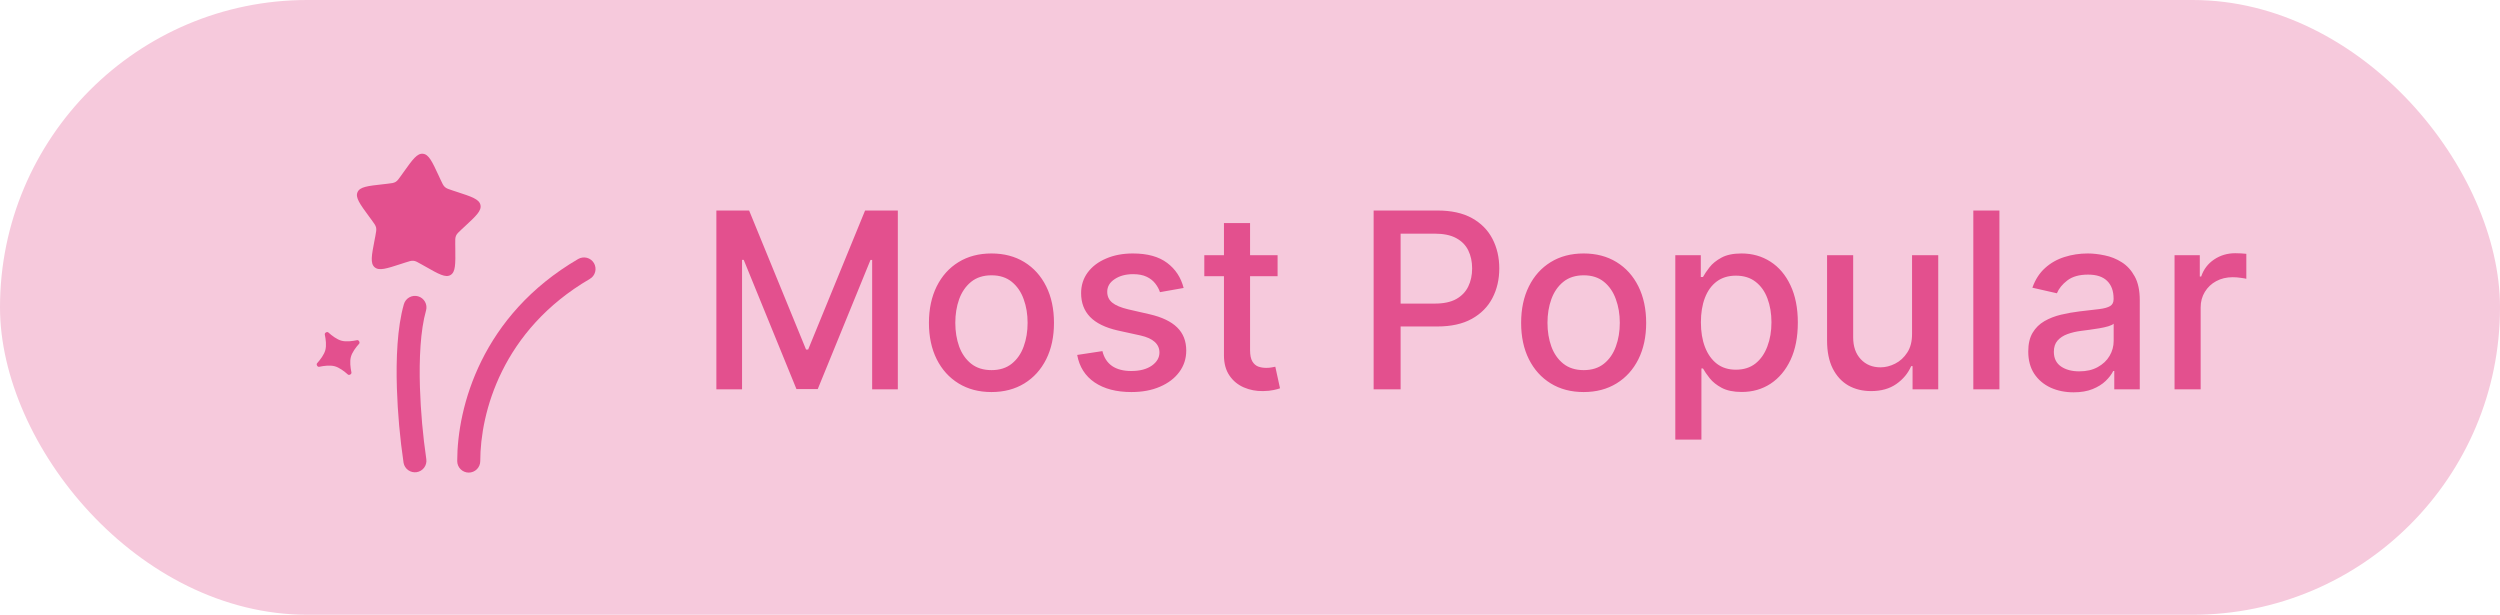
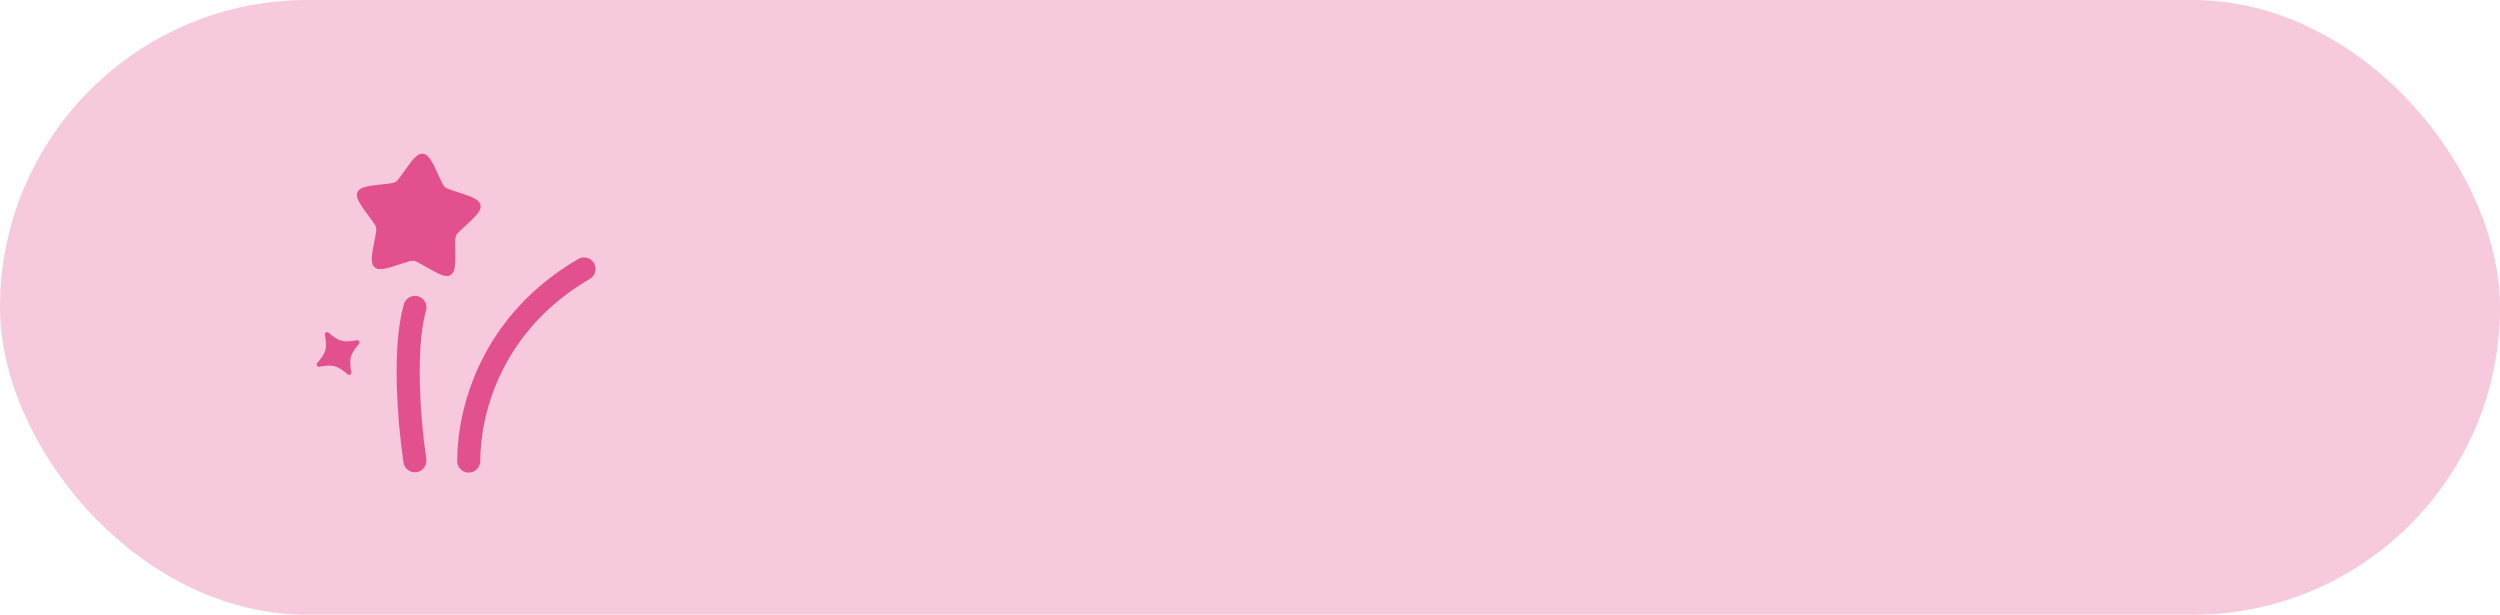
<svg xmlns="http://www.w3.org/2000/svg" width="122" height="30" viewBox="0 0 122 30" fill="none">
  <rect width="122" height="30" rx="15" fill="#F6C9DC" />
  <path d="M21.412 8.58C21.088 7.882 20.926 7.533 20.64 7.504C20.355 7.474 20.134 7.784 19.693 8.402L19.579 8.563C19.455 8.738 19.392 8.826 19.302 8.879C19.212 8.932 19.105 8.945 18.889 8.969L18.694 8.991C17.937 9.075 17.559 9.117 17.446 9.381C17.334 9.644 17.562 9.955 18.017 10.575L18.136 10.736C18.265 10.912 18.329 11 18.353 11.103C18.376 11.207 18.356 11.313 18.316 11.526L18.278 11.72C18.134 12.47 18.062 12.845 18.278 13.038C18.495 13.23 18.856 13.112 19.578 12.877L19.765 12.816C19.97 12.749 20.072 12.716 20.177 12.726C20.282 12.737 20.377 12.791 20.566 12.899L20.739 12.996C21.406 13.376 21.74 13.565 21.986 13.421C22.232 13.276 22.228 12.893 22.219 12.127L22.216 11.929C22.213 11.711 22.212 11.602 22.253 11.506C22.294 11.409 22.373 11.336 22.531 11.189L22.675 11.056C23.232 10.54 23.51 10.282 23.446 10C23.382 9.719 23.018 9.599 22.291 9.362L22.102 9.3C21.895 9.233 21.791 9.199 21.712 9.128C21.633 9.058 21.587 8.959 21.495 8.76L21.412 8.58Z" fill="#E3508E" />
  <path fill-rule="evenodd" clip-rule="evenodd" d="M28.986 12.842C29.023 12.905 29.047 12.976 29.057 13.049C29.067 13.123 29.063 13.197 29.044 13.268C29.025 13.34 28.992 13.407 28.948 13.466C28.903 13.525 28.847 13.574 28.783 13.611C24.499 16.11 23.437 20.144 23.437 22.5C23.437 22.649 23.378 22.793 23.272 22.898C23.167 23.003 23.024 23.063 22.875 23.063C22.725 23.063 22.582 23.003 22.477 22.898C22.371 22.793 22.312 22.649 22.312 22.5C22.312 19.856 23.5 15.39 28.216 12.639C28.28 12.602 28.351 12.578 28.424 12.568C28.497 12.558 28.571 12.562 28.643 12.581C28.714 12.6 28.781 12.633 28.84 12.677C28.899 12.722 28.948 12.778 28.986 12.842ZM20.404 14.46C20.547 14.501 20.669 14.598 20.741 14.728C20.814 14.858 20.831 15.012 20.79 15.155C20.516 16.118 20.45 17.513 20.493 18.911C20.531 20.084 20.635 21.254 20.805 22.415C20.824 22.561 20.785 22.708 20.696 22.825C20.608 22.942 20.478 23.019 20.333 23.042C20.188 23.064 20.04 23.029 19.921 22.944C19.802 22.859 19.72 22.731 19.694 22.586C19.516 21.38 19.408 20.165 19.368 18.947C19.324 17.526 19.383 15.984 19.709 14.846C19.75 14.703 19.846 14.582 19.977 14.509C20.107 14.437 20.261 14.419 20.404 14.46Z" fill="#E3508E" />
  <path d="M15.85 16.324C15.833 16.243 15.961 16.169 16.023 16.224C16.201 16.384 16.442 16.567 16.667 16.627C16.892 16.687 17.191 16.65 17.426 16.6C17.506 16.583 17.581 16.712 17.526 16.773C17.365 16.951 17.183 17.193 17.123 17.418C17.063 17.642 17.101 17.941 17.15 18.176C17.167 18.257 17.038 18.331 16.977 18.276C16.798 18.116 16.558 17.934 16.333 17.873C16.108 17.813 15.808 17.85 15.574 17.9C15.493 17.917 15.419 17.788 15.474 17.727C15.634 17.549 15.817 17.307 15.877 17.083C15.937 16.858 15.899 16.558 15.85 16.324Z" fill="#E3508E" />
-   <path d="M34.959 10.273H36.557L39.335 17.057H39.438L42.216 10.273H43.814V19H42.561V12.685H42.48L39.906 18.987H38.867L36.293 12.68H36.212V19H34.959V10.273ZM48.383 19.132C47.77 19.132 47.234 18.991 46.777 18.71C46.319 18.429 45.964 18.035 45.711 17.53C45.459 17.024 45.332 16.433 45.332 15.757C45.332 15.078 45.459 14.484 45.711 13.976C45.964 13.467 46.319 13.072 46.777 12.791C47.234 12.51 47.77 12.369 48.383 12.369C48.997 12.369 49.532 12.51 49.99 12.791C50.447 13.072 50.802 13.467 51.055 13.976C51.308 14.484 51.434 15.078 51.434 15.757C51.434 16.433 51.308 17.024 51.055 17.53C50.802 18.035 50.447 18.429 49.99 18.71C49.532 18.991 48.997 19.132 48.383 19.132ZM48.387 18.062C48.785 18.062 49.115 17.957 49.376 17.747C49.637 17.537 49.831 17.257 49.956 16.908C50.084 16.558 50.147 16.173 50.147 15.753C50.147 15.335 50.084 14.952 49.956 14.602C49.831 14.25 49.637 13.967 49.376 13.754C49.115 13.541 48.785 13.435 48.387 13.435C47.987 13.435 47.654 13.541 47.39 13.754C47.129 13.967 46.934 14.25 46.806 14.602C46.681 14.952 46.619 15.335 46.619 15.753C46.619 16.173 46.681 16.558 46.806 16.908C46.934 17.257 47.129 17.537 47.39 17.747C47.654 17.957 47.987 18.062 48.387 18.062ZM57.761 14.053L56.606 14.257C56.558 14.109 56.481 13.969 56.376 13.835C56.274 13.702 56.135 13.592 55.959 13.507C55.783 13.422 55.562 13.379 55.298 13.379C54.938 13.379 54.636 13.46 54.395 13.622C54.153 13.781 54.033 13.987 54.033 14.24C54.033 14.459 54.114 14.635 54.276 14.768C54.438 14.902 54.699 15.011 55.06 15.097L56.099 15.335C56.702 15.474 57.151 15.689 57.446 15.979C57.742 16.268 57.889 16.645 57.889 17.108C57.889 17.5 57.776 17.849 57.548 18.156C57.324 18.46 57.01 18.699 56.606 18.872C56.206 19.046 55.742 19.132 55.213 19.132C54.48 19.132 53.882 18.976 53.419 18.663C52.956 18.348 52.672 17.901 52.567 17.321L53.798 17.134C53.875 17.454 54.033 17.697 54.271 17.862C54.51 18.024 54.821 18.105 55.205 18.105C55.622 18.105 55.956 18.018 56.206 17.845C56.456 17.669 56.581 17.454 56.581 17.202C56.581 16.997 56.504 16.825 56.351 16.686C56.2 16.547 55.969 16.442 55.656 16.371L54.548 16.128C53.938 15.989 53.486 15.767 53.193 15.463C52.903 15.159 52.758 14.774 52.758 14.308C52.758 13.922 52.867 13.584 53.082 13.294C53.298 13.004 53.597 12.778 53.977 12.617C54.358 12.452 54.794 12.369 55.285 12.369C55.993 12.369 56.55 12.523 56.956 12.829C57.362 13.133 57.631 13.541 57.761 14.053ZM62.346 12.454V13.477H58.77V12.454H62.346ZM59.729 10.886H61.003V17.078C61.003 17.325 61.04 17.511 61.114 17.636C61.188 17.759 61.283 17.842 61.4 17.888C61.519 17.93 61.648 17.952 61.787 17.952C61.89 17.952 61.979 17.945 62.056 17.93C62.133 17.916 62.192 17.905 62.235 17.896L62.465 18.949C62.391 18.977 62.286 19.006 62.15 19.034C62.013 19.065 61.843 19.082 61.638 19.085C61.303 19.091 60.99 19.031 60.701 18.906C60.411 18.781 60.176 18.588 59.998 18.327C59.819 18.065 59.729 17.737 59.729 17.342V10.886ZM67.033 19V10.273H70.144C70.823 10.273 71.385 10.396 71.831 10.643C72.277 10.891 72.611 11.229 72.833 11.658C73.054 12.084 73.165 12.564 73.165 13.098C73.165 13.635 73.053 14.118 72.829 14.547C72.607 14.973 72.272 15.311 71.823 15.561C71.377 15.808 70.816 15.932 70.14 15.932H68V14.815H70.02C70.449 14.815 70.797 14.742 71.064 14.594C71.331 14.443 71.527 14.239 71.652 13.98C71.777 13.722 71.84 13.428 71.84 13.098C71.84 12.768 71.777 12.476 71.652 12.22C71.527 11.964 71.33 11.764 71.06 11.619C70.793 11.474 70.441 11.402 70.003 11.402H68.35V19H67.033ZM77.282 19.132C76.668 19.132 76.132 18.991 75.675 18.71C75.218 18.429 74.863 18.035 74.61 17.53C74.357 17.024 74.231 16.433 74.231 15.757C74.231 15.078 74.357 14.484 74.61 13.976C74.863 13.467 75.218 13.072 75.675 12.791C76.132 12.51 76.668 12.369 77.282 12.369C77.895 12.369 78.431 12.51 78.888 12.791C79.346 13.072 79.701 13.467 79.954 13.976C80.206 14.484 80.333 15.078 80.333 15.757C80.333 16.433 80.206 17.024 79.954 17.53C79.701 18.035 79.346 18.429 78.888 18.71C78.431 18.991 77.895 19.132 77.282 19.132ZM77.286 18.062C77.684 18.062 78.013 17.957 78.275 17.747C78.536 17.537 78.729 17.257 78.854 16.908C78.982 16.558 79.046 16.173 79.046 15.753C79.046 15.335 78.982 14.952 78.854 14.602C78.729 14.25 78.536 13.967 78.275 13.754C78.013 13.541 77.684 13.435 77.286 13.435C76.885 13.435 76.553 13.541 76.289 13.754C76.027 13.967 75.833 14.25 75.705 14.602C75.58 14.952 75.517 15.335 75.517 15.753C75.517 16.173 75.58 16.558 75.705 16.908C75.833 17.257 76.027 17.537 76.289 17.747C76.553 17.957 76.885 18.062 77.286 18.062ZM81.755 21.454V12.454H82.999V13.516H83.106C83.18 13.379 83.286 13.222 83.425 13.043C83.565 12.864 83.758 12.707 84.005 12.574C84.252 12.438 84.579 12.369 84.985 12.369C85.513 12.369 85.985 12.503 86.4 12.77C86.815 13.037 87.14 13.422 87.376 13.925C87.614 14.428 87.734 15.033 87.734 15.74C87.734 16.447 87.616 17.054 87.38 17.56C87.144 18.062 86.82 18.45 86.408 18.723C85.996 18.993 85.526 19.128 84.998 19.128C84.6 19.128 84.275 19.061 84.022 18.928C83.772 18.794 83.576 18.638 83.434 18.459C83.292 18.28 83.183 18.121 83.106 17.982H83.029V21.454H81.755ZM83.004 15.727C83.004 16.188 83.07 16.591 83.204 16.938C83.337 17.284 83.531 17.555 83.783 17.751C84.036 17.945 84.346 18.041 84.712 18.041C85.093 18.041 85.411 17.94 85.667 17.739C85.923 17.534 86.116 17.257 86.246 16.908C86.38 16.558 86.447 16.165 86.447 15.727C86.447 15.296 86.381 14.908 86.251 14.564C86.123 14.22 85.93 13.949 85.671 13.75C85.415 13.551 85.096 13.452 84.712 13.452C84.343 13.452 84.031 13.547 83.775 13.737C83.522 13.928 83.33 14.193 83.2 14.534C83.069 14.875 83.004 15.273 83.004 15.727ZM93.308 16.285V12.454H94.586V19H93.333V17.866H93.265C93.114 18.216 92.873 18.507 92.54 18.74C92.211 18.97 91.8 19.085 91.309 19.085C90.888 19.085 90.516 18.993 90.192 18.808C89.871 18.621 89.619 18.344 89.434 17.977C89.252 17.611 89.161 17.158 89.161 16.618V12.454H90.435V16.465C90.435 16.91 90.559 17.266 90.806 17.53C91.053 17.794 91.374 17.926 91.769 17.926C92.008 17.926 92.245 17.866 92.481 17.747C92.719 17.628 92.917 17.447 93.073 17.206C93.232 16.965 93.31 16.658 93.308 16.285ZM97.572 10.273V19H96.298V10.273H97.572ZM101.191 19.145C100.776 19.145 100.401 19.068 100.066 18.915C99.731 18.759 99.465 18.533 99.269 18.237C99.076 17.942 98.979 17.579 98.979 17.151C98.979 16.781 99.05 16.477 99.192 16.239C99.335 16 99.526 15.811 99.768 15.672C100.009 15.533 100.279 15.428 100.577 15.357C100.876 15.286 101.18 15.232 101.489 15.195C101.881 15.149 102.2 15.112 102.444 15.084C102.688 15.053 102.866 15.003 102.977 14.935C103.087 14.867 103.143 14.756 103.143 14.602V14.572C103.143 14.2 103.038 13.912 102.827 13.707C102.62 13.503 102.31 13.401 101.898 13.401C101.469 13.401 101.131 13.496 100.884 13.686C100.64 13.874 100.471 14.082 100.377 14.312L99.18 14.04C99.322 13.642 99.529 13.321 99.802 13.077C100.077 12.829 100.394 12.651 100.752 12.54C101.11 12.426 101.487 12.369 101.881 12.369C102.143 12.369 102.42 12.401 102.712 12.463C103.008 12.523 103.283 12.633 103.539 12.796C103.798 12.957 104.009 13.189 104.174 13.49C104.339 13.788 104.421 14.176 104.421 14.653V19H103.177V18.105H103.126C103.043 18.27 102.92 18.432 102.755 18.591C102.59 18.75 102.379 18.882 102.12 18.987C101.862 19.092 101.552 19.145 101.191 19.145ZM101.468 18.122C101.82 18.122 102.121 18.053 102.371 17.913C102.624 17.774 102.816 17.592 102.947 17.368C103.08 17.141 103.147 16.898 103.147 16.639V15.796C103.102 15.841 103.013 15.883 102.883 15.923C102.755 15.96 102.609 15.993 102.444 16.021C102.279 16.047 102.119 16.071 101.962 16.094C101.806 16.114 101.675 16.131 101.57 16.145C101.323 16.176 101.097 16.229 100.893 16.303C100.691 16.376 100.529 16.483 100.407 16.622C100.288 16.759 100.228 16.94 100.228 17.168C100.228 17.483 100.344 17.722 100.577 17.884C100.81 18.043 101.107 18.122 101.468 18.122ZM106.118 19V12.454H107.35V13.494H107.418C107.537 13.142 107.748 12.865 108.049 12.663C108.353 12.459 108.696 12.357 109.08 12.357C109.159 12.357 109.253 12.359 109.361 12.365C109.472 12.371 109.559 12.378 109.621 12.386V13.605C109.57 13.591 109.479 13.575 109.348 13.558C109.218 13.538 109.087 13.528 108.956 13.528C108.655 13.528 108.387 13.592 108.151 13.72C107.918 13.845 107.733 14.02 107.597 14.244C107.461 14.466 107.392 14.719 107.392 15.003V19H106.118Z" fill="#E3508E" />
</svg>